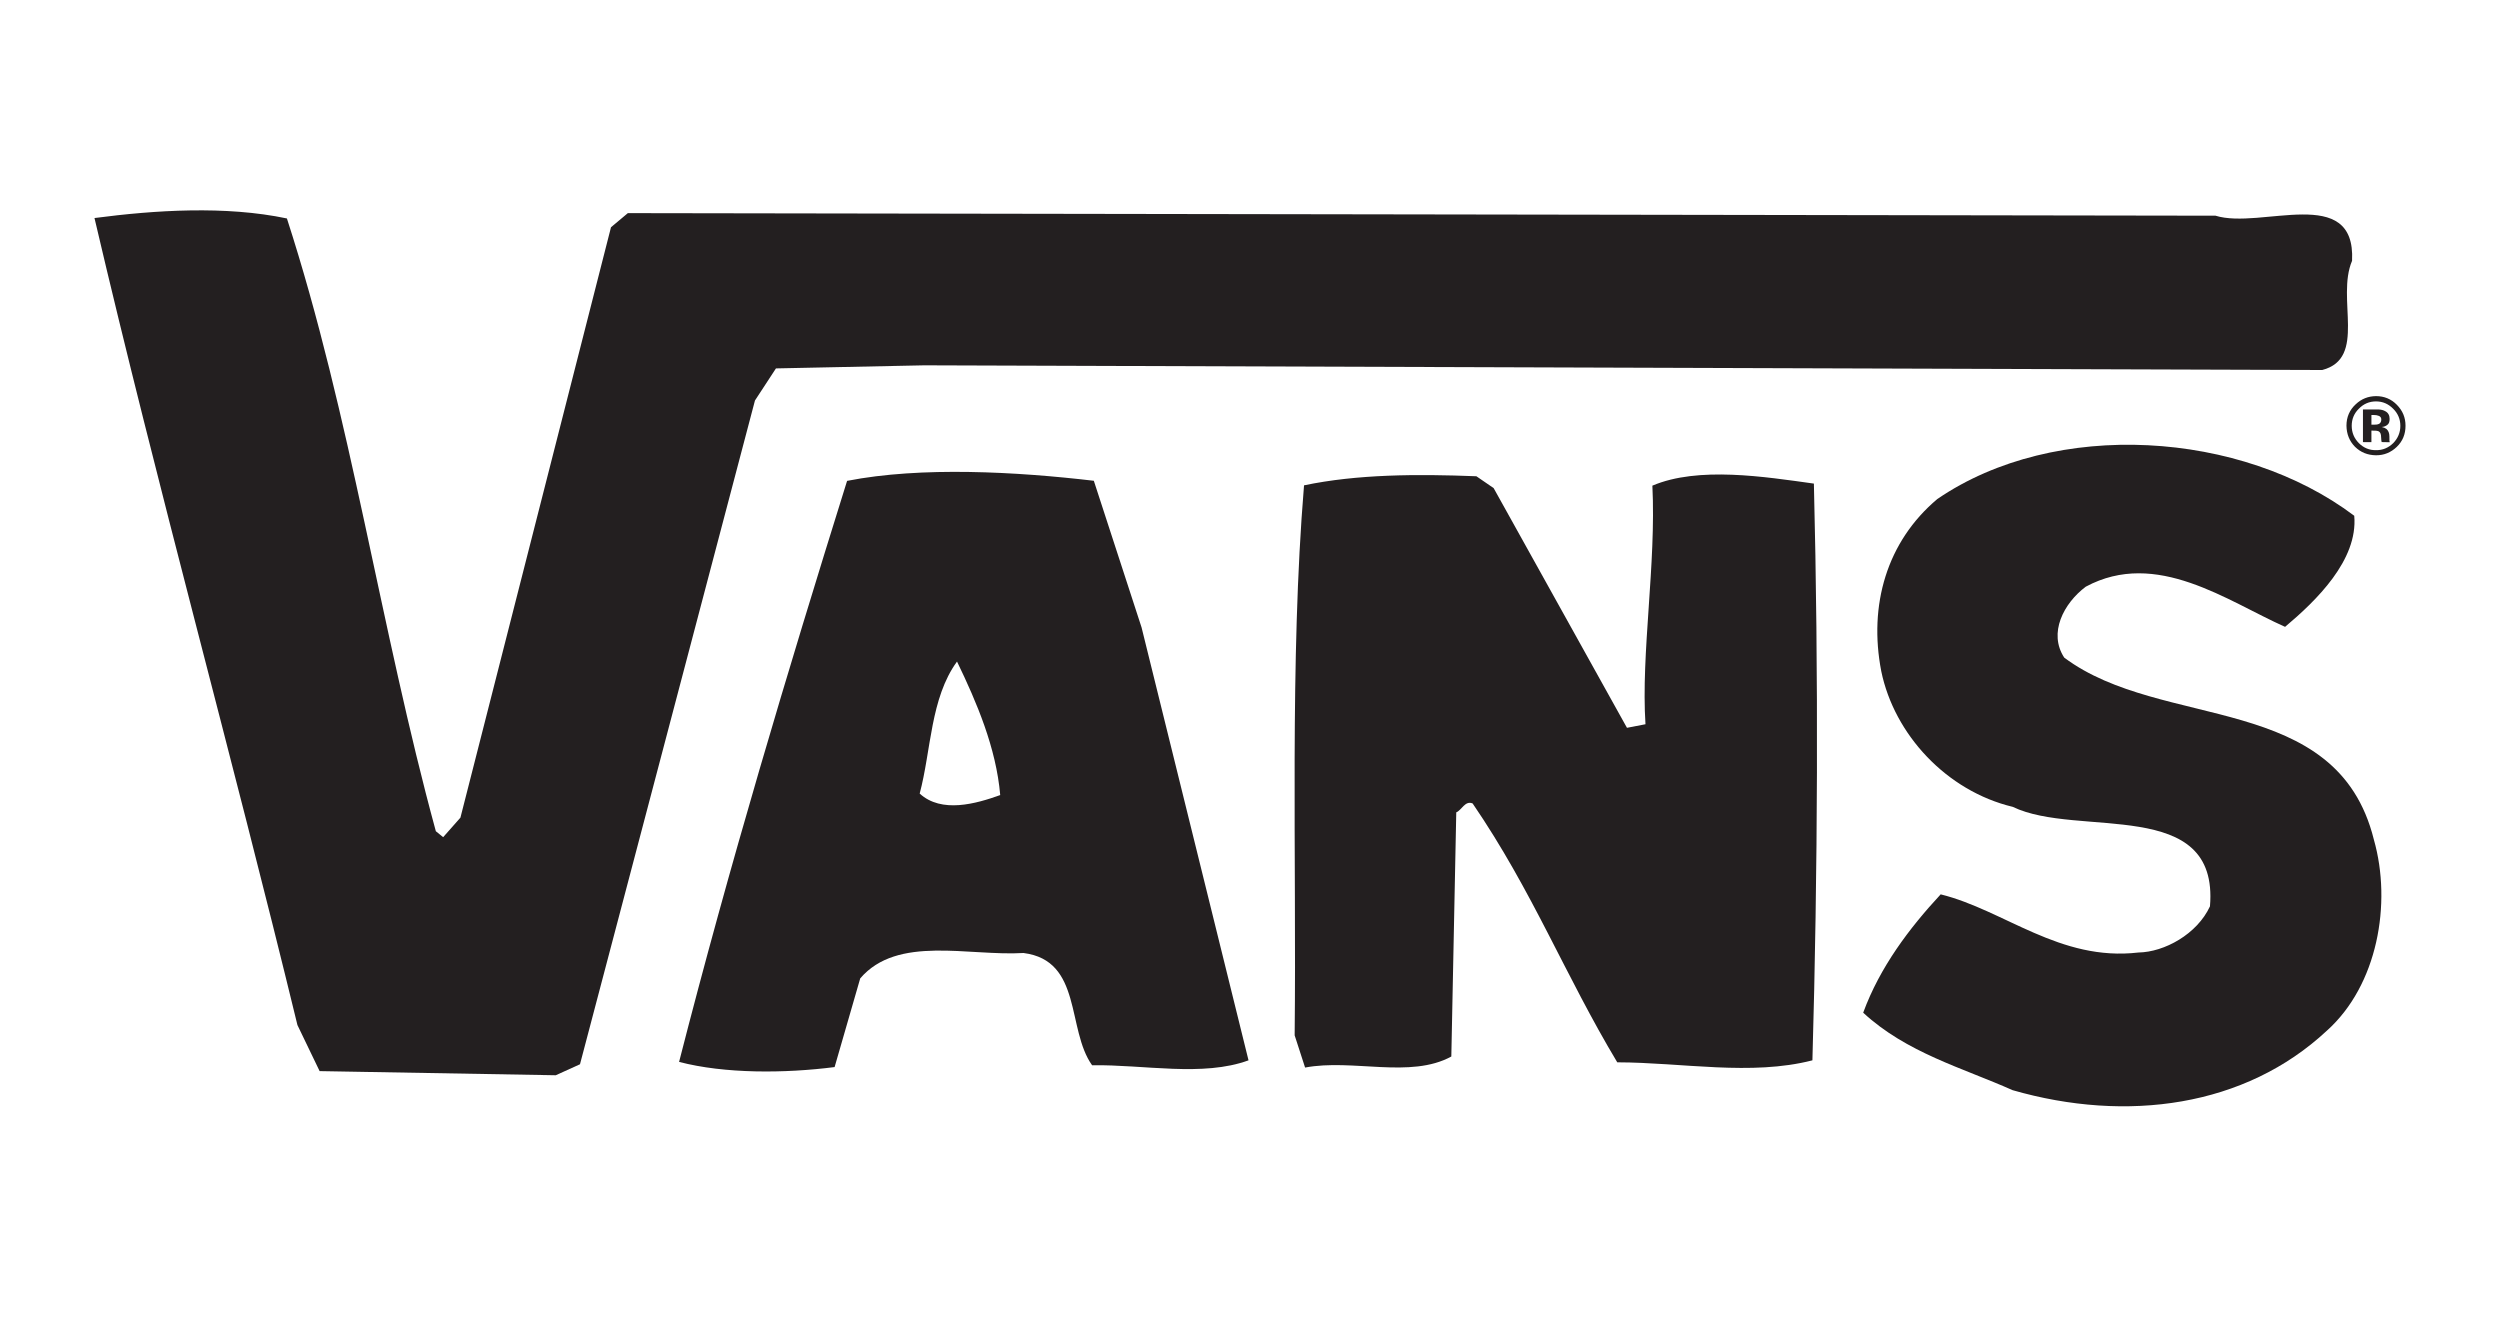
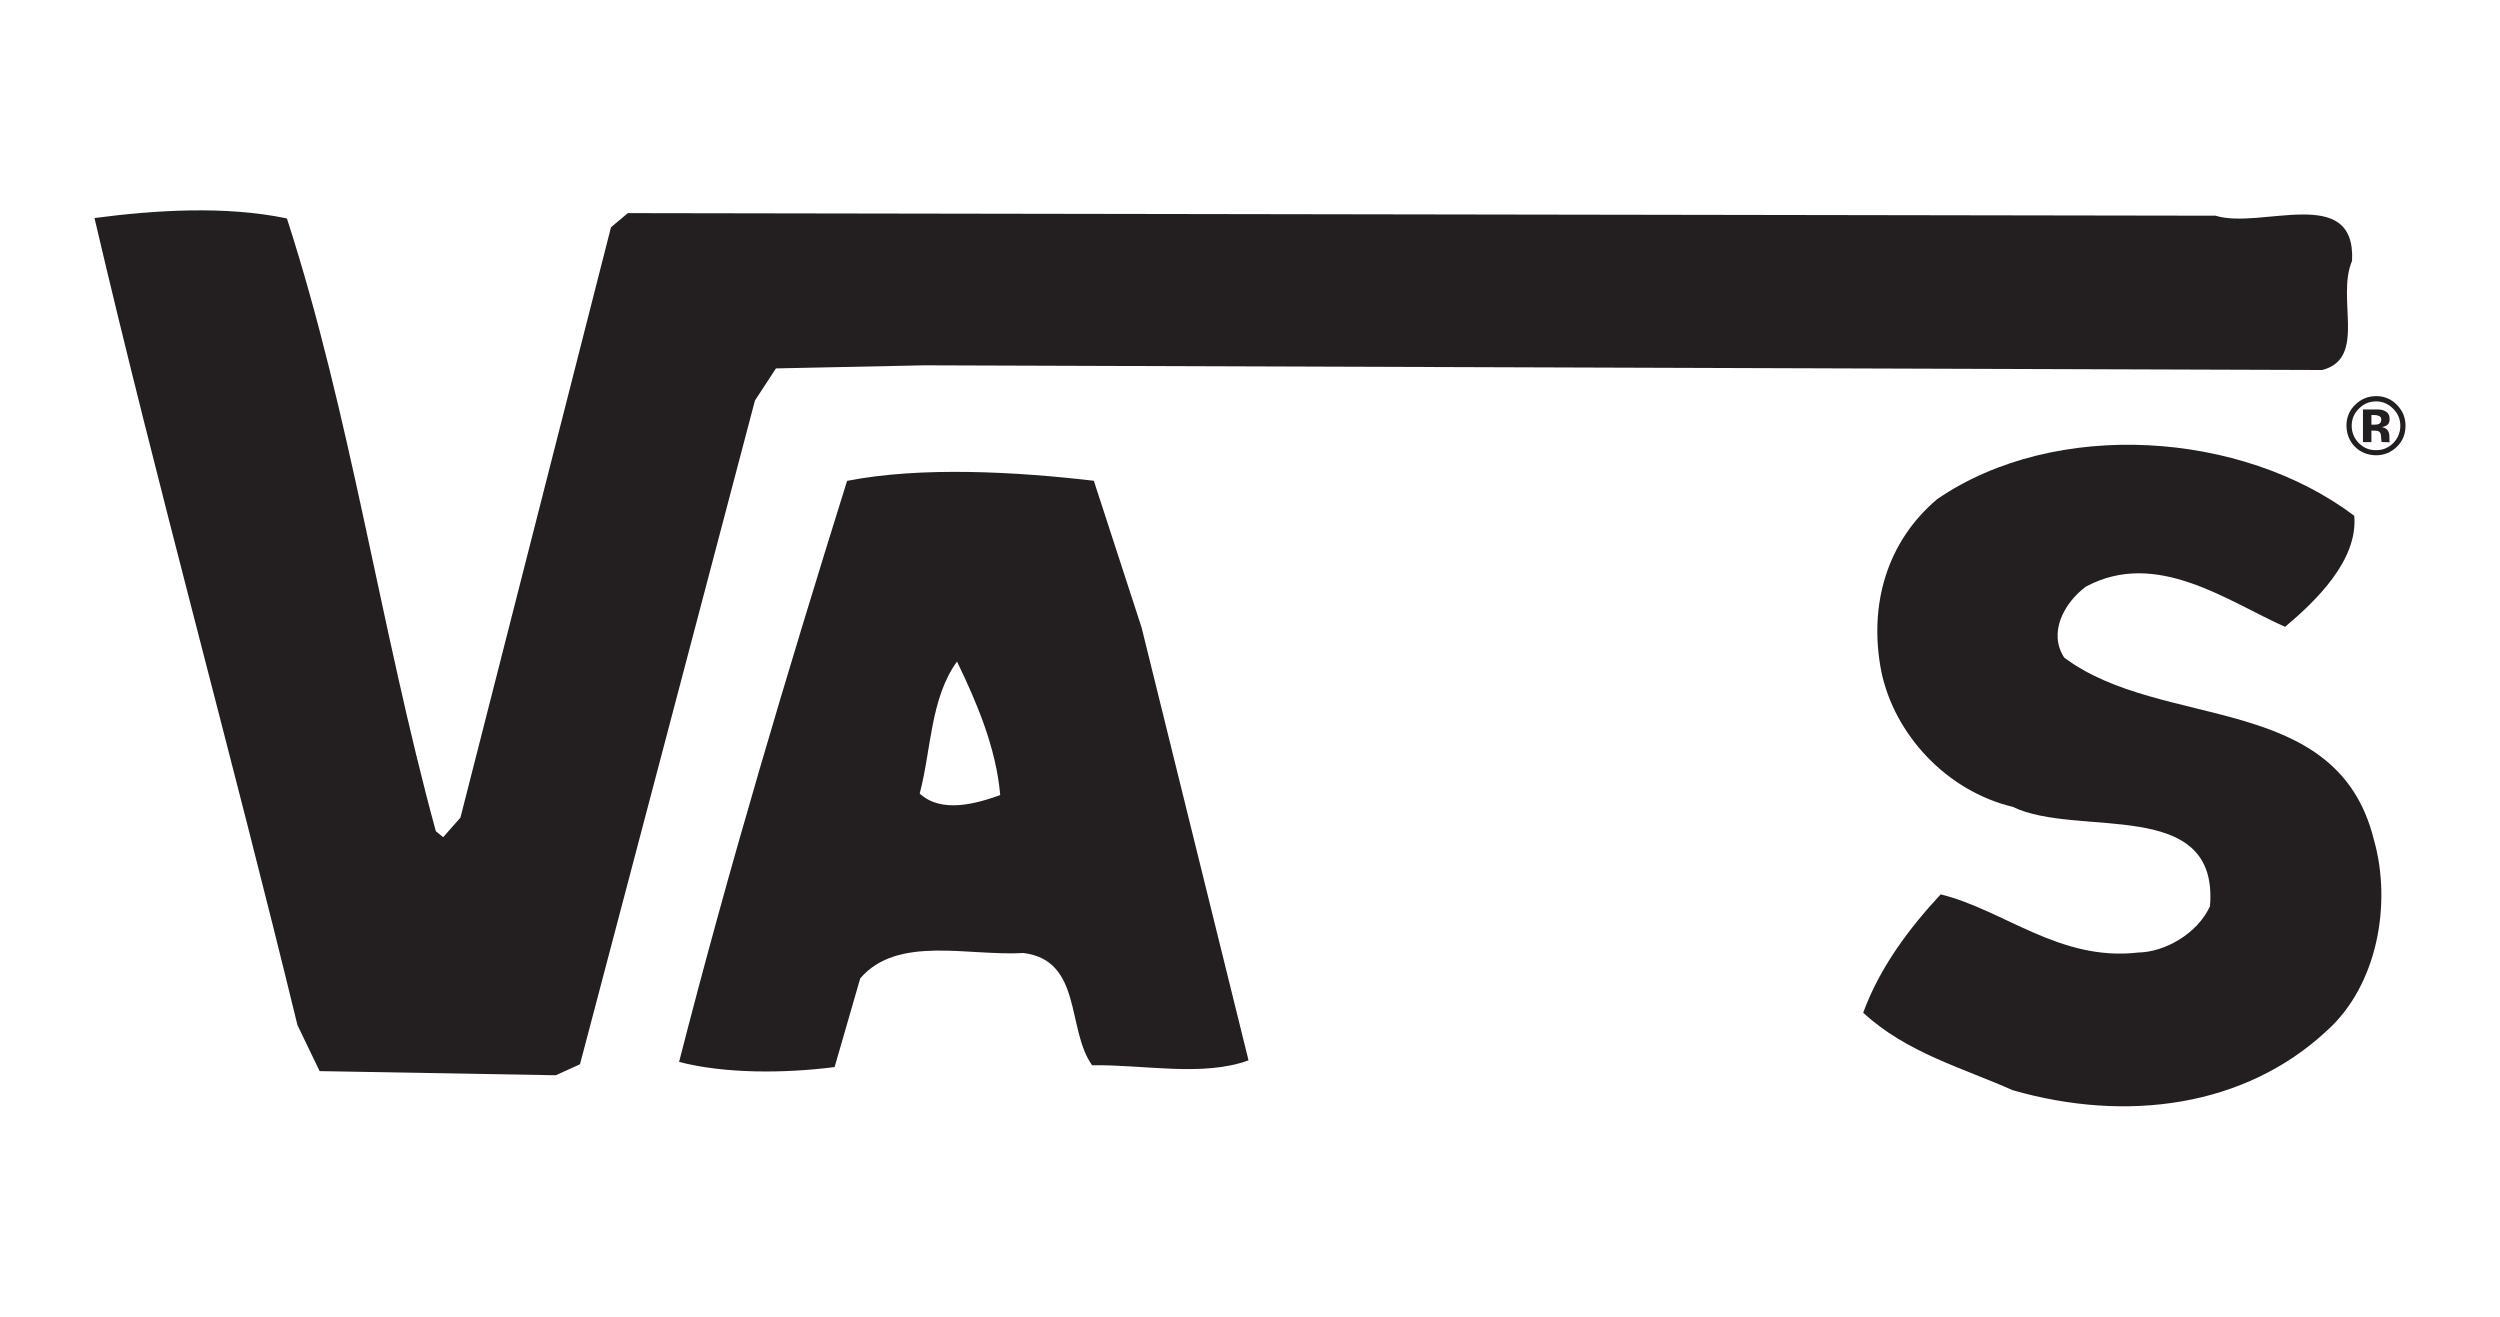
<svg xmlns="http://www.w3.org/2000/svg" id="Livello_1" data-name="Livello 1" viewBox="0 0 3000 1579.96">
  <defs>
    <style>
      .cls-1 {
        fill: #231f20;
      }
    </style>
  </defs>
  <g id="layer1">
    <path id="path69" class="cls-1" d="m2822.48,312.97c-19.3,45.26,18.18,116.98-35.82,131.04l-1677.53-5.62-177.99,3.7-25.19,38.52-209.96,796.49-29.08,13.21-283.37-4.97-26.62-55.27c-78.88-324.74-167.63-644.08-243.54-968.43,72.6-9.51,157.19-15.02,230.91.5,76.84,237.23,111.78,489.71,178.72,735.33l8.78,7.13,20.72-23.42,180.68-708.48,20.22-16.95,1905.21,3.08c54.58,17.02,168.55-38.9,163.85,54.15" />
    <path id="path73" class="cls-1" d="m2825.1,618.91c4.74,53.31-45.99,102.19-83,133.31-69.06-30.66-154.3-93.9-239.19-48.18-26.54,19.91-45.18,55.66-25.81,85.12,117.55,87.93,327.32,40.02,371.54,218.39,21.84,76.76,4.35,174.94-56.47,229.33-97.99,91.4-240.08,110.74-377.04,71.33-60.09-26.81-127.26-44.83-179.3-92.98,19.99-54.58,55.19-101.26,92.98-142.01,76.38,18.91,142.94,80.85,237.3,69.79,31.2-.5,70.45-22.07,85.85-55.43,11.13-132.88-158.57-81.54-236.65-119.36-79.42-19.03-142.17-86.78-157.8-162.73-15.37-79.42,6.62-155.57,67.25-206.64,141.97-97.1,365.3-81.77,500.34,20.07" />
-     <path id="path77" class="cls-1" d="m2176.67,580.32c5.66,228.17,4.7,465.13-1.77,692.07-73.53,18.95-156.3,2.54-234.18,2.39-62.9-104.8-101.42-205.03-173.56-310.64-9.13-3.89-13.25,8.28-19.64,10.67l-5.93,293c-49.11,26.88-118.52,2.47-175.48,13.25l-12.52-38.63c2.31-214.85-6.12-449.49,11.25-660.03,63.63-13.37,135.43-13.71,206.84-10.9l20.68,14.21,160,287.65,22.22-4.28c-5.51-84.78,12.94-192.12,8.28-286.3,55-23.46,135.12-10.63,193.82-2.47" />
    <path id="path81" class="cls-1" d="m1200.26,954.09c-4.85-56.58-28.16-111.24-51.84-160.23-32.08,44.1-30.93,106.58-44.8,158.42,26.23,24.07,67.67,12.21,96.64,1.81m169.67-200.98l128.3,519.29c-54.81,20.14-125.37,4.97-187.73,5.89-30.78-43.1-11.4-125.6-82.27-134.69-65.9,4.01-151.29-21.76-195.97,30.47l-30.74,106.42c-59.82,7.67-131.77,8.13-186.62-6.2,60.13-235.07,129.42-466.17,201.6-697.24,89.01-17.49,203.83-10.94,296.08-.12l57.35,176.18Z" />
-     <path id="path85" class="cls-1" d="m2854.34,498.97c-1.43-.65-3.47-1-6.16-1h-2.47v11.59h4.01c2.5.08,4.39-.46,5.74-1.31,1.39-1.12,2.08-2.73,2.08-4.89.04-2.2-1.12-3.7-3.2-4.39m-18.8,31.55v-39.17c2.5-.08,6.09,0,10.98,0,4.85.08,7.59,0,8.01,0,3.24.23,5.82.89,7.82,2.12,3.51,1.81,5.2,5.01,5.2,9.24,0,3.35-.85,5.74-2.7,7.09-1.81,1.5-4.04,2.39-6.74,2.58,2.5.54,4.31,1.39,5.58,2.35,2.31,1.96,3.62,4.97,3.58,8.94l.04,3.43c-.04.39.12.77-.04,1.23,0,.31.15.77.15,1.08l.27,1.27-9.71-.19c-.31-1.12-.54-3-.62-5.43-.04-2.27-.27-3.81-.69-4.74-.54-1.43-1.54-2.43-2.85-2.97-.85-.23-2.04-.5-3.66-.58h-2.23l-2.23-.08v13.87l-10.17-.04Zm-5.01-39.98c-5.66,5.62-8.47,12.44-8.47,20.45s2.89,15.02,8.63,20.8c5.74,5.7,12.52,8.51,20.49,8.4,8.05.15,15.02-2.85,20.8-8.55,5.55-5.74,8.44-12.71,8.44-20.65s-2.89-14.83-8.51-20.41c-5.89-5.97-12.67-8.9-20.72-8.9s-14.91,2.93-20.65,8.86m45.49,45.8c-6.97,6.62-15.21,10.05-24.84,9.98-10.01-.12-18.41-3.47-25.27-10.25-6.7-6.82-10.01-15.33-10.17-25.23,0-10.32,3.74-18.95,11.13-25.73,6.93-6.55,14.98-9.67,24.38-9.78,9.71,0,18.22,3.47,24.92,10.36,7.01,7.09,10.44,15.37,10.44,25.15.04,10.09-3.43,18.68-10.59,25.5" />
+     <path id="path85" class="cls-1" d="m2854.34,498.97c-1.43-.65-3.47-1-6.16-1h-2.47v11.59h4.01c2.5.08,4.39-.46,5.74-1.31,1.39-1.12,2.08-2.73,2.08-4.89.04-2.2-1.12-3.7-3.2-4.39m-18.8,31.55v-39.17c2.5-.08,6.09,0,10.98,0,4.85.08,7.59,0,8.01,0,3.24.23,5.82.89,7.82,2.12,3.51,1.81,5.2,5.01,5.2,9.24,0,3.35-.85,5.74-2.7,7.09-1.81,1.5-4.04,2.39-6.74,2.58,2.5.54,4.31,1.39,5.58,2.35,2.31,1.96,3.62,4.97,3.58,8.94l.04,3.43c-.04.39.12.77-.04,1.23,0,.31.15.77.15,1.08l.27,1.27-9.71-.19c-.31-1.12-.54-3-.62-5.43-.04-2.27-.27-3.81-.69-4.74-.54-1.43-1.54-2.43-2.85-2.97-.85-.23-2.04-.5-3.66-.58h-2.23l-2.23-.08v13.87l-10.17-.04m-5.01-39.98c-5.66,5.62-8.47,12.44-8.47,20.45s2.89,15.02,8.63,20.8c5.74,5.7,12.52,8.51,20.49,8.4,8.05.15,15.02-2.85,20.8-8.55,5.55-5.74,8.44-12.71,8.44-20.65s-2.89-14.83-8.51-20.41c-5.89-5.97-12.67-8.9-20.72-8.9s-14.91,2.93-20.65,8.86m45.49,45.8c-6.97,6.62-15.21,10.05-24.84,9.98-10.01-.12-18.41-3.47-25.27-10.25-6.7-6.82-10.01-15.33-10.17-25.23,0-10.32,3.74-18.95,11.13-25.73,6.93-6.55,14.98-9.67,24.38-9.78,9.71,0,18.22,3.47,24.92,10.36,7.01,7.09,10.44,15.37,10.44,25.15.04,10.09-3.43,18.68-10.59,25.5" />
  </g>
</svg>